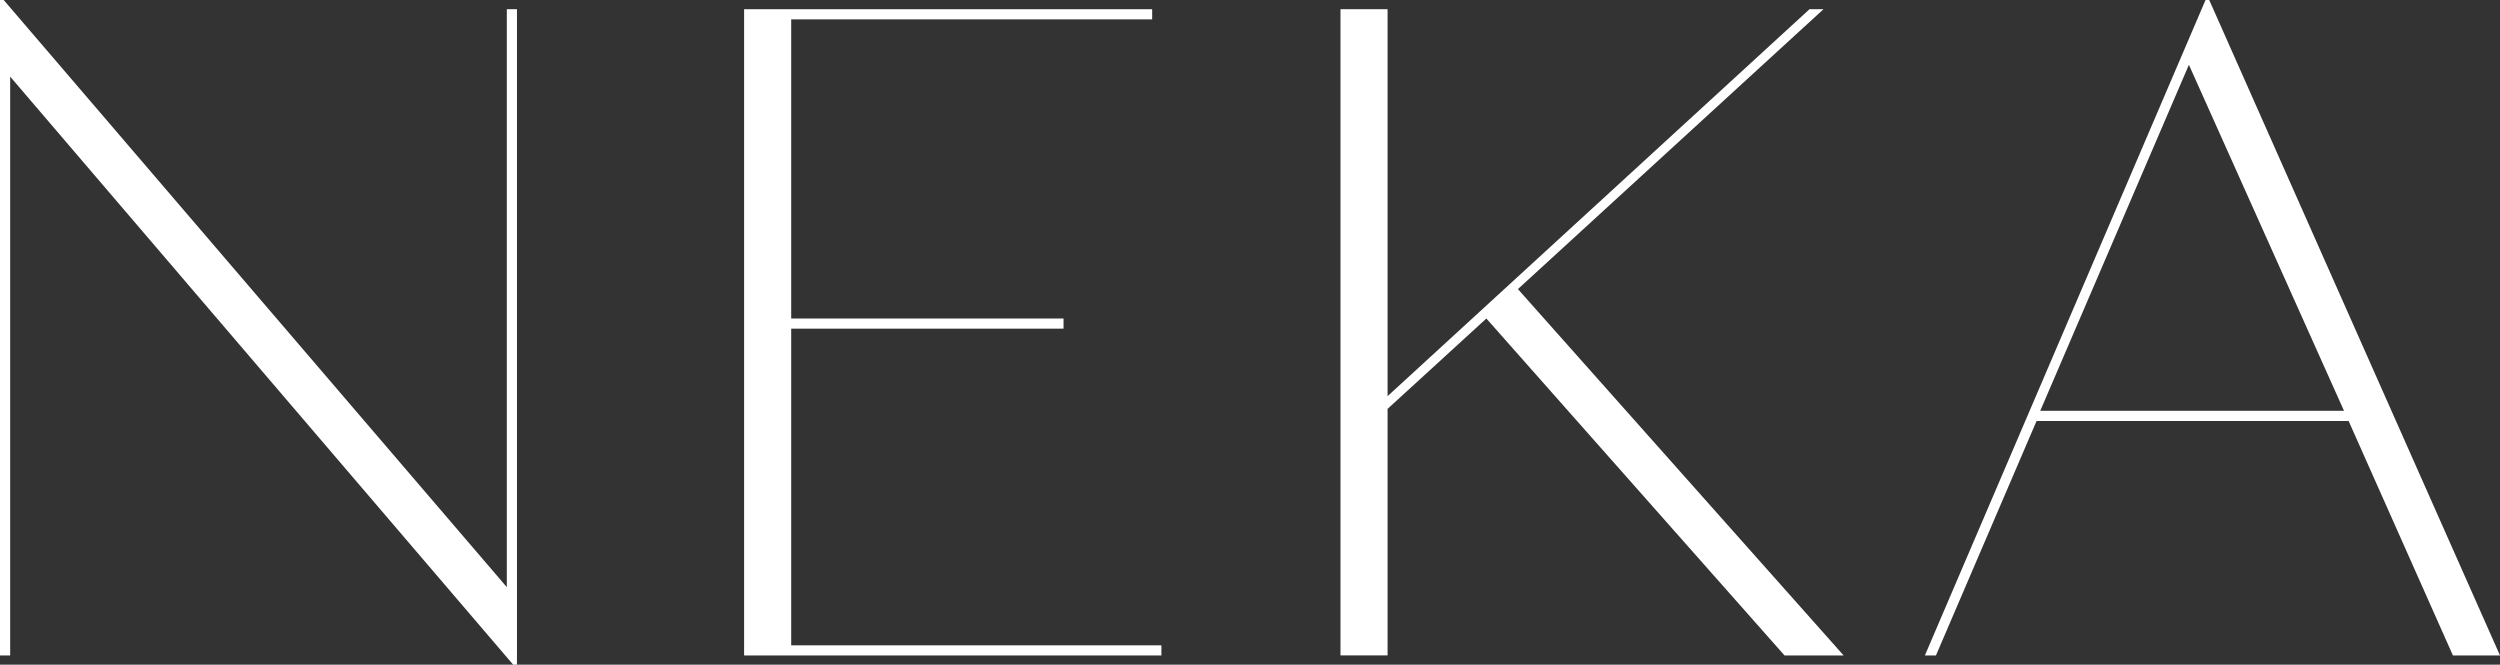
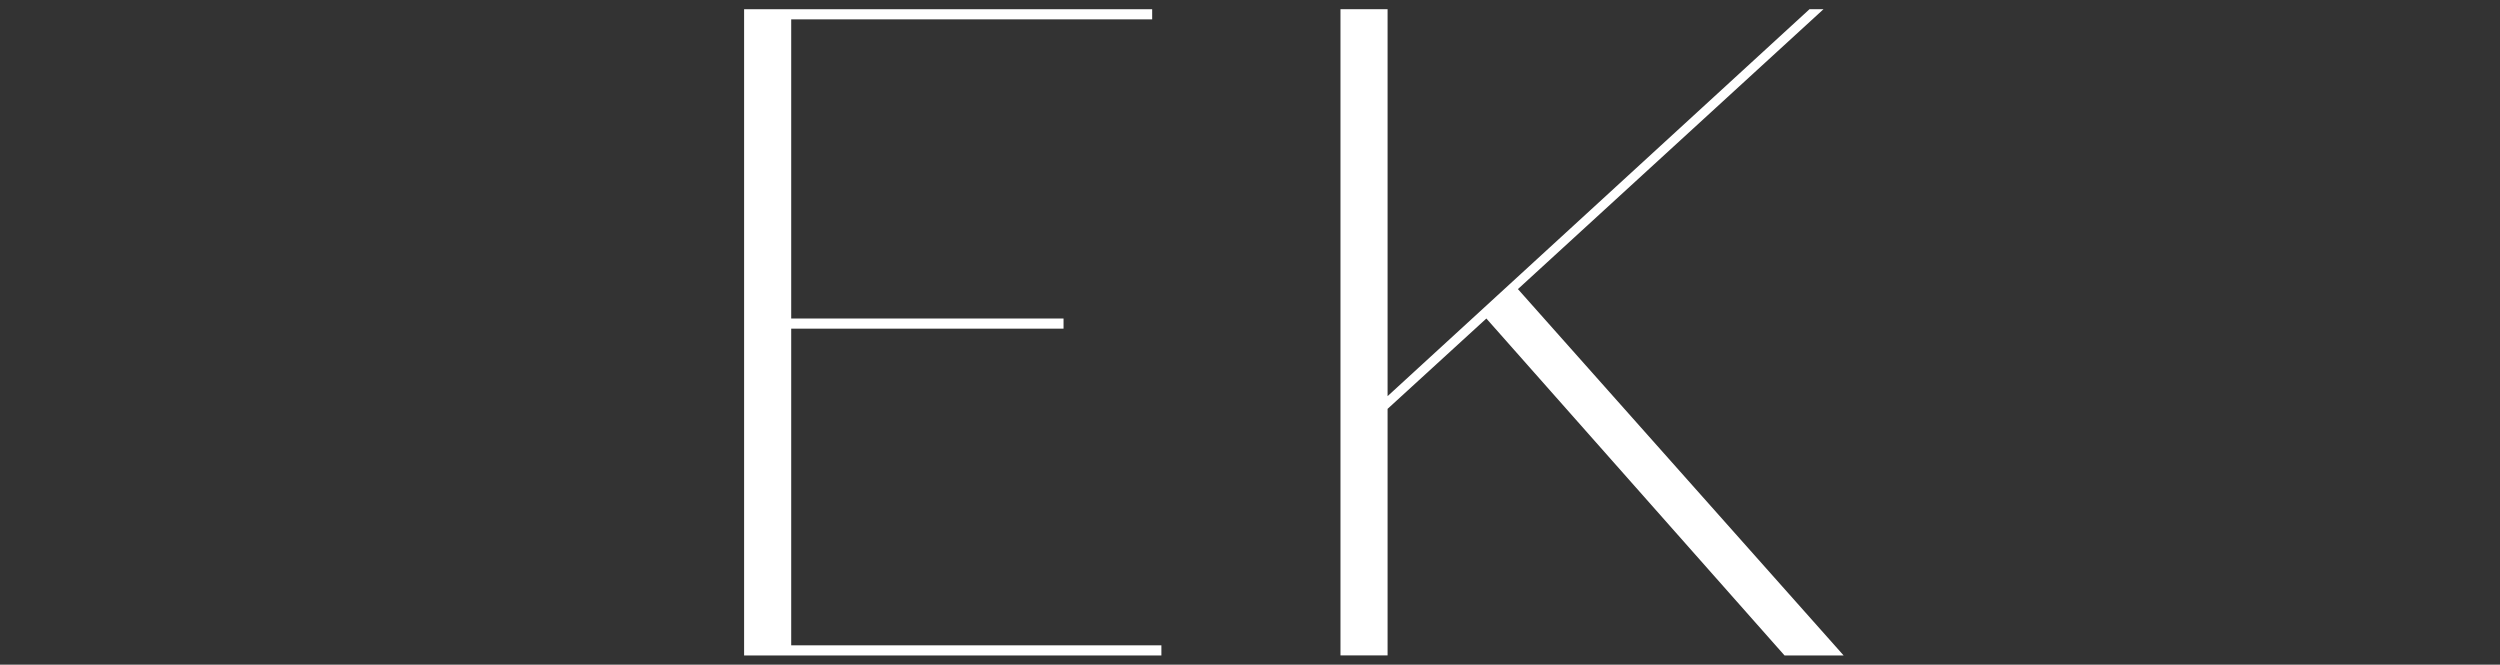
<svg xmlns="http://www.w3.org/2000/svg" id="Layer_1" data-name="Layer 1" viewBox="0 0 786.08 209">
  <rect x="0" y="0" width="786.08" height="209" fill="#333333" stroke="none" />
  <defs>
    <style>.cls-1{fill:#fff;}</style>
  </defs>
-   <path class="cls-1" d="M306,438.34h3.19v206.1H308L149.84,459.53v182h-3.2V435.44h1.16L306,620.06Z" transform="translate(-146.64 -435.44)" />
  <path class="cls-1" d="M380.61,438.34H508.92v3.19H395.42v94.06h85.63v3.19H395.42v99.57h116.4v3.19H380.61Z" transform="translate(-146.64 -435.44)" />
  <path class="cls-1" d="M614,535.59,582.94,564v77.51H568.13V438.34h14.81V560L715.6,438.34H720l-96.08,88L726.34,641.54H707.76Z" transform="translate(-146.64 -435.44)" />
-   <path class="cls-1" d="M885.12,567.81H787l-31.64,73.73h-3.48l88.25-206.1h1.16l91.43,206.1h-14.8Zm-50.22-112L788.16,564.61h95.51Z" transform="translate(-146.64 -435.44)" />
</svg>